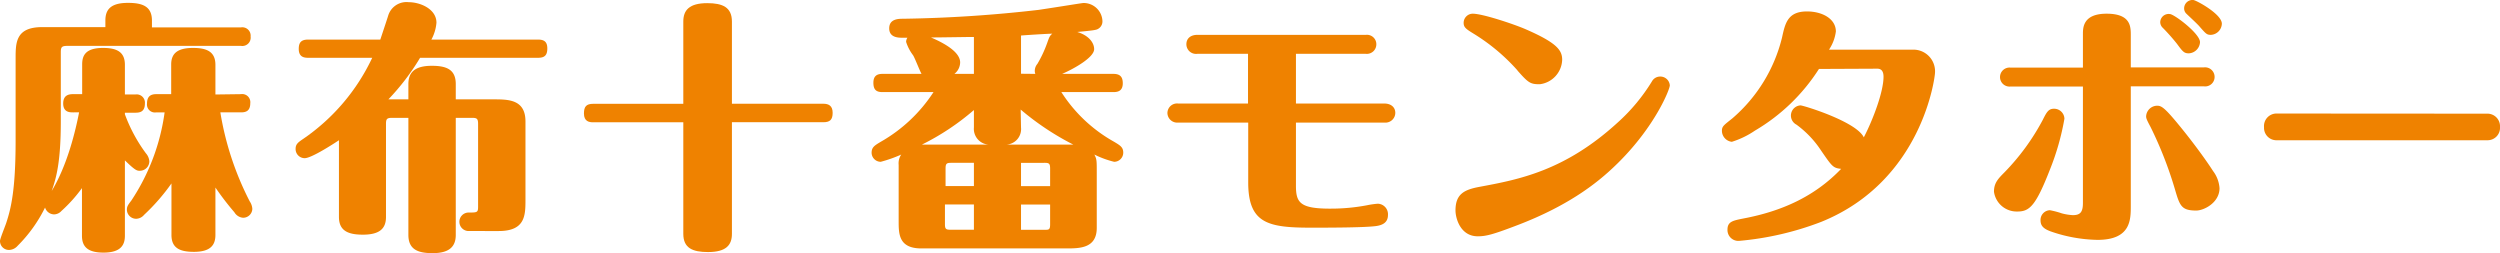
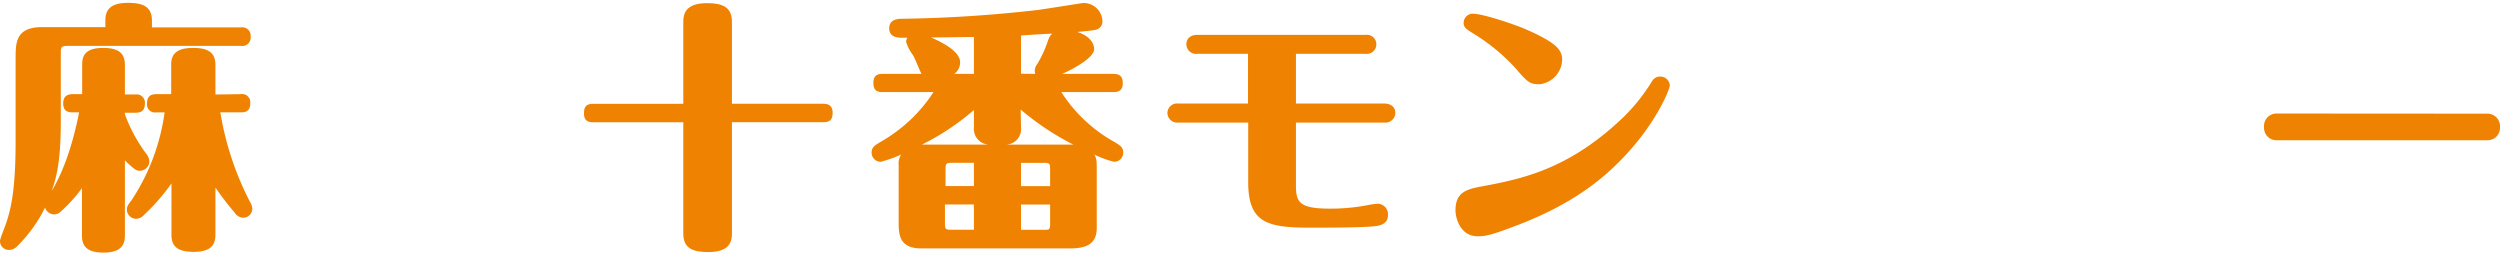
<svg xmlns="http://www.w3.org/2000/svg" viewBox="0 0 365.1 36.97">
  <defs>
    <style>.cls-1{fill:#ef8200;}</style>
  </defs>
  <g id="レイヤー_2" data-name="レイヤー 2">
    <g id="ライトボックス">
      <path class="cls-1" d="M10.64,16.41c-.42,0-1.41,0-1.41-1.29,0-1.14.69-1.37,1.41-1.37H12V9.42C12,8.17,12.42,7,15.05,7c2.05,0,3.19.61,3.19,2.47v4.33h1.52a1.21,1.21,0,0,1,1.4,1.33c0,1.22-.76,1.33-1.4,1.33H18.24v.23a22.71,22.71,0,0,0,3.07,5.7,2,2,0,0,1,.5,1.18,1.39,1.39,0,0,1-1.37,1.37c-.42,0-.65,0-2.2-1.52v11c0,1.29-.53,2.47-3.12,2.47-2.24,0-3.15-.8-3.15-2.47V27.47a21.3,21.3,0,0,1-3,3.34,1.48,1.48,0,0,1-1.07.5,1.41,1.41,0,0,1-1.32-1,20.84,20.84,0,0,1-4,5.58,1.72,1.72,0,0,1-1.22.61A1.3,1.3,0,0,1,0,35.18c0-.3.76-2.16.91-2.62.69-2.09,1.37-4.82,1.37-12v-12c0-2.32,0-4.6,3.88-4.6h9.23V3c0-1.52.68-2.58,3.3-2.58,2.09,0,3.5.49,3.5,2.58V4h13a1.22,1.22,0,0,1,1.41,1.33,1.22,1.22,0,0,1-1.41,1.37H9.88c-.84,0-1,.15-1,.91V17.74c0,6-.68,8.29-1.33,10.15,2.32-3.84,3.49-8.85,4-11.48Zm24.54-2.66a1.19,1.19,0,0,1,1.37,1.33c0,1.22-.76,1.33-1.37,1.33h-3a43.74,43.74,0,0,0,4.29,13,2.18,2.18,0,0,1,.38,1.1,1.34,1.34,0,0,1-1.36,1.29A1.62,1.62,0,0,1,34.23,31a41.27,41.27,0,0,1-2.77-3.61v6.92c0,1.52-.76,2.47-3.15,2.47-2.13,0-3.27-.61-3.27-2.47V26.79a29.52,29.52,0,0,1-4,4.59,1.56,1.56,0,0,1-1.14.57,1.35,1.35,0,0,1-1.37-1.33c0-.45.15-.68.65-1.33a30.74,30.74,0,0,0,4.86-12.88H22.83a1.16,1.16,0,0,1-1.36-1.29c0-1.14.64-1.37,1.36-1.37H25V9.42C25,7.9,25.8,7,28.19,7c1.94,0,3.27.5,3.27,2.47v4.33Z" />
-       <path class="cls-1" d="M59.64,12.27c0-1.75,1-2.66,3.42-2.66,2.09,0,3.5.5,3.5,2.66v2.24h5.51c2.16,0,4.67,0,4.67,3.23V29.1c0,2.32,0,4.64-3.91,4.64H68.5a1.35,1.35,0,0,1-.12-2.7c1.29,0,1.44,0,1.44-.83V18.09c0-.76-.19-.88-.87-.88H66.56v17.1c0,1.75-1,2.66-3.38,2.66-2.09,0-3.54-.5-3.54-2.66V17.21H57.25c-.76,0-.88.19-.88.88v13.6c0,1.71-.95,2.58-3.38,2.58-2.16,0-3.49-.57-3.49-2.58V20.48c-.69.46-4,2.62-5,2.62a1.33,1.33,0,0,1-1.33-1.37c0-.68.38-.95,1.1-1.44A29.62,29.62,0,0,0,54.36,8.44H45c-.61,0-1.37-.12-1.37-1.3,0-.91.34-1.36,1.37-1.36H55.54c.19-.57,1-3,1.14-3.46a2.79,2.79,0,0,1,3-2c1.71,0,4.06,1,4.06,3A6.26,6.26,0,0,1,63,5.78H78.56c.84,0,1.37.26,1.37,1.29s-.42,1.37-1.37,1.37H61.35a33.93,33.93,0,0,1-4.63,6.07h2.92Z" />
      <path class="cls-1" d="M99.79,3.15c0-1.63.83-2.69,3.5-2.69,2.24,0,3.6.6,3.6,2.69v12h13.34c.8,0,1.37.3,1.37,1.33s-.42,1.37-1.37,1.37H106.89v16.3c0,1.63-.83,2.66-3.49,2.66-2.24,0-3.61-.57-3.61-2.66V17.86H86.64c-.6,0-1.36-.12-1.36-1.29,0-1,.34-1.41,1.36-1.41H99.79Z" />
      <path class="cls-1" d="M155,13.45a21.67,21.67,0,0,0,7.71,7.26c.88.53,1.33.79,1.33,1.59a1.34,1.34,0,0,1-1.33,1.33,13.93,13.93,0,0,1-2.89-1.06c.35.68.35.87.35,2.58v8.13c0,3-2.51,3-4.49,3H134.55c-3.31,0-3.31-2.13-3.31-4V24.09a2.28,2.28,0,0,1,.38-1.52,19.63,19.63,0,0,1-3,1.06,1.34,1.34,0,0,1-1.33-1.33c0-.8.45-1.06,1.33-1.59a22.35,22.35,0,0,0,7.71-7.26h-7.45c-.91,0-1.33-.34-1.33-1.37s.57-1.29,1.33-1.29h5.7c-.3-.53-1-2.39-1.25-2.74a6.44,6.44,0,0,1-1-1.93,1.1,1.1,0,0,1,.19-.61h-.72c-.57,0-1.94,0-1.94-1.37s1.33-1.4,2-1.4a196.37,196.37,0,0,0,19.84-1.3c3.53-.53,6.3-1,6.53-1A2.74,2.74,0,0,1,161,3.08a1.25,1.25,0,0,1-1.1,1.29c-.23.08-1.86.23-2.58.3,1.67.5,2.47,1.56,2.47,2.51,0,1.22-3,2.89-4.68,3.61h7.49c1,0,1.37.46,1.37,1.37,0,1.14-.73,1.29-1.37,1.29Zm-12.77,2.62a36.14,36.14,0,0,1-7.6,5.05h9.77a2.3,2.3,0,0,1-2.17-2.5Zm0-10.67c-1.21,0-4.78.07-6.27.07,1.22.53,4.26,1.9,4.26,3.65a2.17,2.17,0,0,1-.84,1.67h2.85Zm-3.34,18.38c-.65,0-.8.12-.8.84v2.55h4.14V23.78Zm3.34,9.77V29.86H138v2.89c0,.69.15.8.8.8Zm6.88-14.93a2.27,2.27,0,0,1-2.17,2.5h9.81A39.48,39.48,0,0,1,149.06,16Zm2.09-7.83a1.18,1.18,0,0,1-.08-.46,1.58,1.58,0,0,1,.38-1,17.32,17.32,0,0,0,1.41-3c.34-.95.38-1.07.76-1.41-.61,0-4.22.23-4.56.27v5.58Zm-2.09,13v3.39h4.25V24.62c0-.72-.15-.84-.79-.84Zm4.25,6.08h-4.25v3.69h3.46c.6,0,.79,0,.79-.8Z" />
      <path class="cls-1" d="M172.08,17.9a1.43,1.43,0,0,1-1.59-1.41,1.41,1.41,0,0,1,1.59-1.37h10.18V7.86h-7.4a1.41,1.41,0,0,1-1.6-1.4c0-.87.65-1.37,1.6-1.37h24.62A1.37,1.37,0,0,1,201,6.46a1.39,1.39,0,0,1-1.55,1.4H189.26v7.26h12.91c.92,0,1.6.5,1.6,1.37a1.44,1.44,0,0,1-1.6,1.41H189.26v9.23c0,2.47.6,3.34,5,3.34a28.26,28.26,0,0,0,5.36-.49,12.58,12.58,0,0,1,1.6-.23,1.54,1.54,0,0,1,1.48,1.63c0,1-.61,1.49-1.79,1.64-1.75.23-7.33.23-9.42.23-6.31,0-9.2-.61-9.2-6.62V17.9Z" />
      <path class="cls-1" d="M216.1,27.28c5.7-1.06,12.42-2.32,20.14-9.38a27,27,0,0,0,5-6,1.37,1.37,0,0,1,1.18-.72,1.39,1.39,0,0,1,1.44,1.29c0,.57-2.12,5.93-7.52,11.28-2.28,2.25-6.53,6.08-15.2,9.31-3.11,1.18-4.14,1.45-5.32,1.45-2.54,0-3.26-2.62-3.26-3.8C212.57,28.34,213.82,27.7,216.1,27.28Zm5.51-17A28.33,28.33,0,0,0,215.34,5c-1.25-.76-1.59-1-1.59-1.67A1.34,1.34,0,0,1,215.08,2c1.44,0,6,1.52,7.75,2.28,4.59,2,5.31,3.08,5.31,4.45a3.72,3.72,0,0,1-3.26,3.57C223.51,12.31,223.21,12.12,221.61,10.3Z" />
-       <path class="cls-1" d="M265.64,10.07a27.78,27.78,0,0,1-9.34,9,12.69,12.69,0,0,1-3.38,1.64,1.63,1.63,0,0,1-1.45-1.64c0-.64.34-.83,1.52-1.78a22.62,22.62,0,0,0,7.26-11.82c.46-2.09.83-3.8,3.65-3.8,2.2,0,4.21,1.06,4.21,2.93a6.18,6.18,0,0,1-1,2.65H279.4a3.16,3.16,0,0,1,3.19,3.35c0,.61-1.82,15.84-16.64,21.81a44.12,44.12,0,0,1-12,2.77,1.59,1.59,0,0,1-1.67-1.63c0-1.18.76-1.33,2.32-1.64,5.62-1.06,10.44-3.23,14.28-7.25-1.18-.12-1.33-.35-2.92-2.66a14.59,14.59,0,0,0-3.61-3.8,1.49,1.49,0,0,1,.6-2.81c.38,0,8.14,2.35,9.24,4.67,1.29-2.47,2.88-6.61,2.88-8.85,0-.73-.26-1.18-.91-1.18Z" />
-       <path class="cls-1" d="M292.75,25.15a33.2,33.2,0,0,0,5.59-7.67c.57-1.14.84-1.6,1.63-1.6a1.51,1.51,0,0,1,1.52,1.45,36.84,36.84,0,0,1-2.12,7.44c-2.09,5.36-3,6.12-4.75,6.12A3.35,3.35,0,0,1,291.2,28C291.2,26.71,291.81,26.1,292.75,25.15Zm18.43,4.94c0,2,0,4.94-4.86,4.94a21.72,21.72,0,0,1-6.88-1.25c-1-.38-1.44-.8-1.44-1.6a1.42,1.42,0,0,1,1.37-1.48,12.62,12.62,0,0,1,1.74.46,7.79,7.79,0,0,0,1.6.26c1.1,0,1.48-.45,1.48-1.78v-17h-10.6a1.39,1.39,0,1,1,0-2.77h10.6V5c0-.95,0-3,3.46-3s3.53,1.82,3.53,3.07V9.84h10.68a1.4,1.4,0,0,1,1.56,1.37,1.38,1.38,0,0,1-1.56,1.4H311.18Zm6.42-2.54a56.9,56.9,0,0,0-3.53-9c-.57-1.06-.65-1.29-.65-1.56a1.63,1.63,0,0,1,1.64-1.55c.68,0,1.25.45,3.91,3.76,1.67,2.09,3.27,4.29,4.22,5.77a4.69,4.69,0,0,1,.95,2.51c0,2.09-2.24,3.27-3.42,3.27C318.55,30.74,318.33,30.05,317.6,27.55Zm3.69-21.39a1.73,1.73,0,0,1-1.63,1.63c-.69,0-.88-.23-1.75-1.41a29.16,29.16,0,0,0-2.05-2.31,1.15,1.15,0,0,1-.38-.84,1.23,1.23,0,0,1,1.4-1.18C317.49,2.05,321.29,4.9,321.29,6.16Zm3.19-2.7a1.69,1.69,0,0,1-1.6,1.63c-.6,0-.72-.15-1.63-1.18-.26-.34-1.67-1.63-1.94-1.9a1.06,1.06,0,0,1-.34-.79A1.23,1.23,0,0,1,320.3,0C320.68,0,324.48,2.05,324.48,3.46Z" />
      <path class="cls-1" d="M363.35,16.6a1.84,1.84,0,0,1,1.75,1.94,1.81,1.81,0,0,1-1.75,1.94h-31a1.81,1.81,0,0,1-1.71-1.9,1.83,1.83,0,0,1,1.75-2Z" />
    </g>
  </g>
</svg>